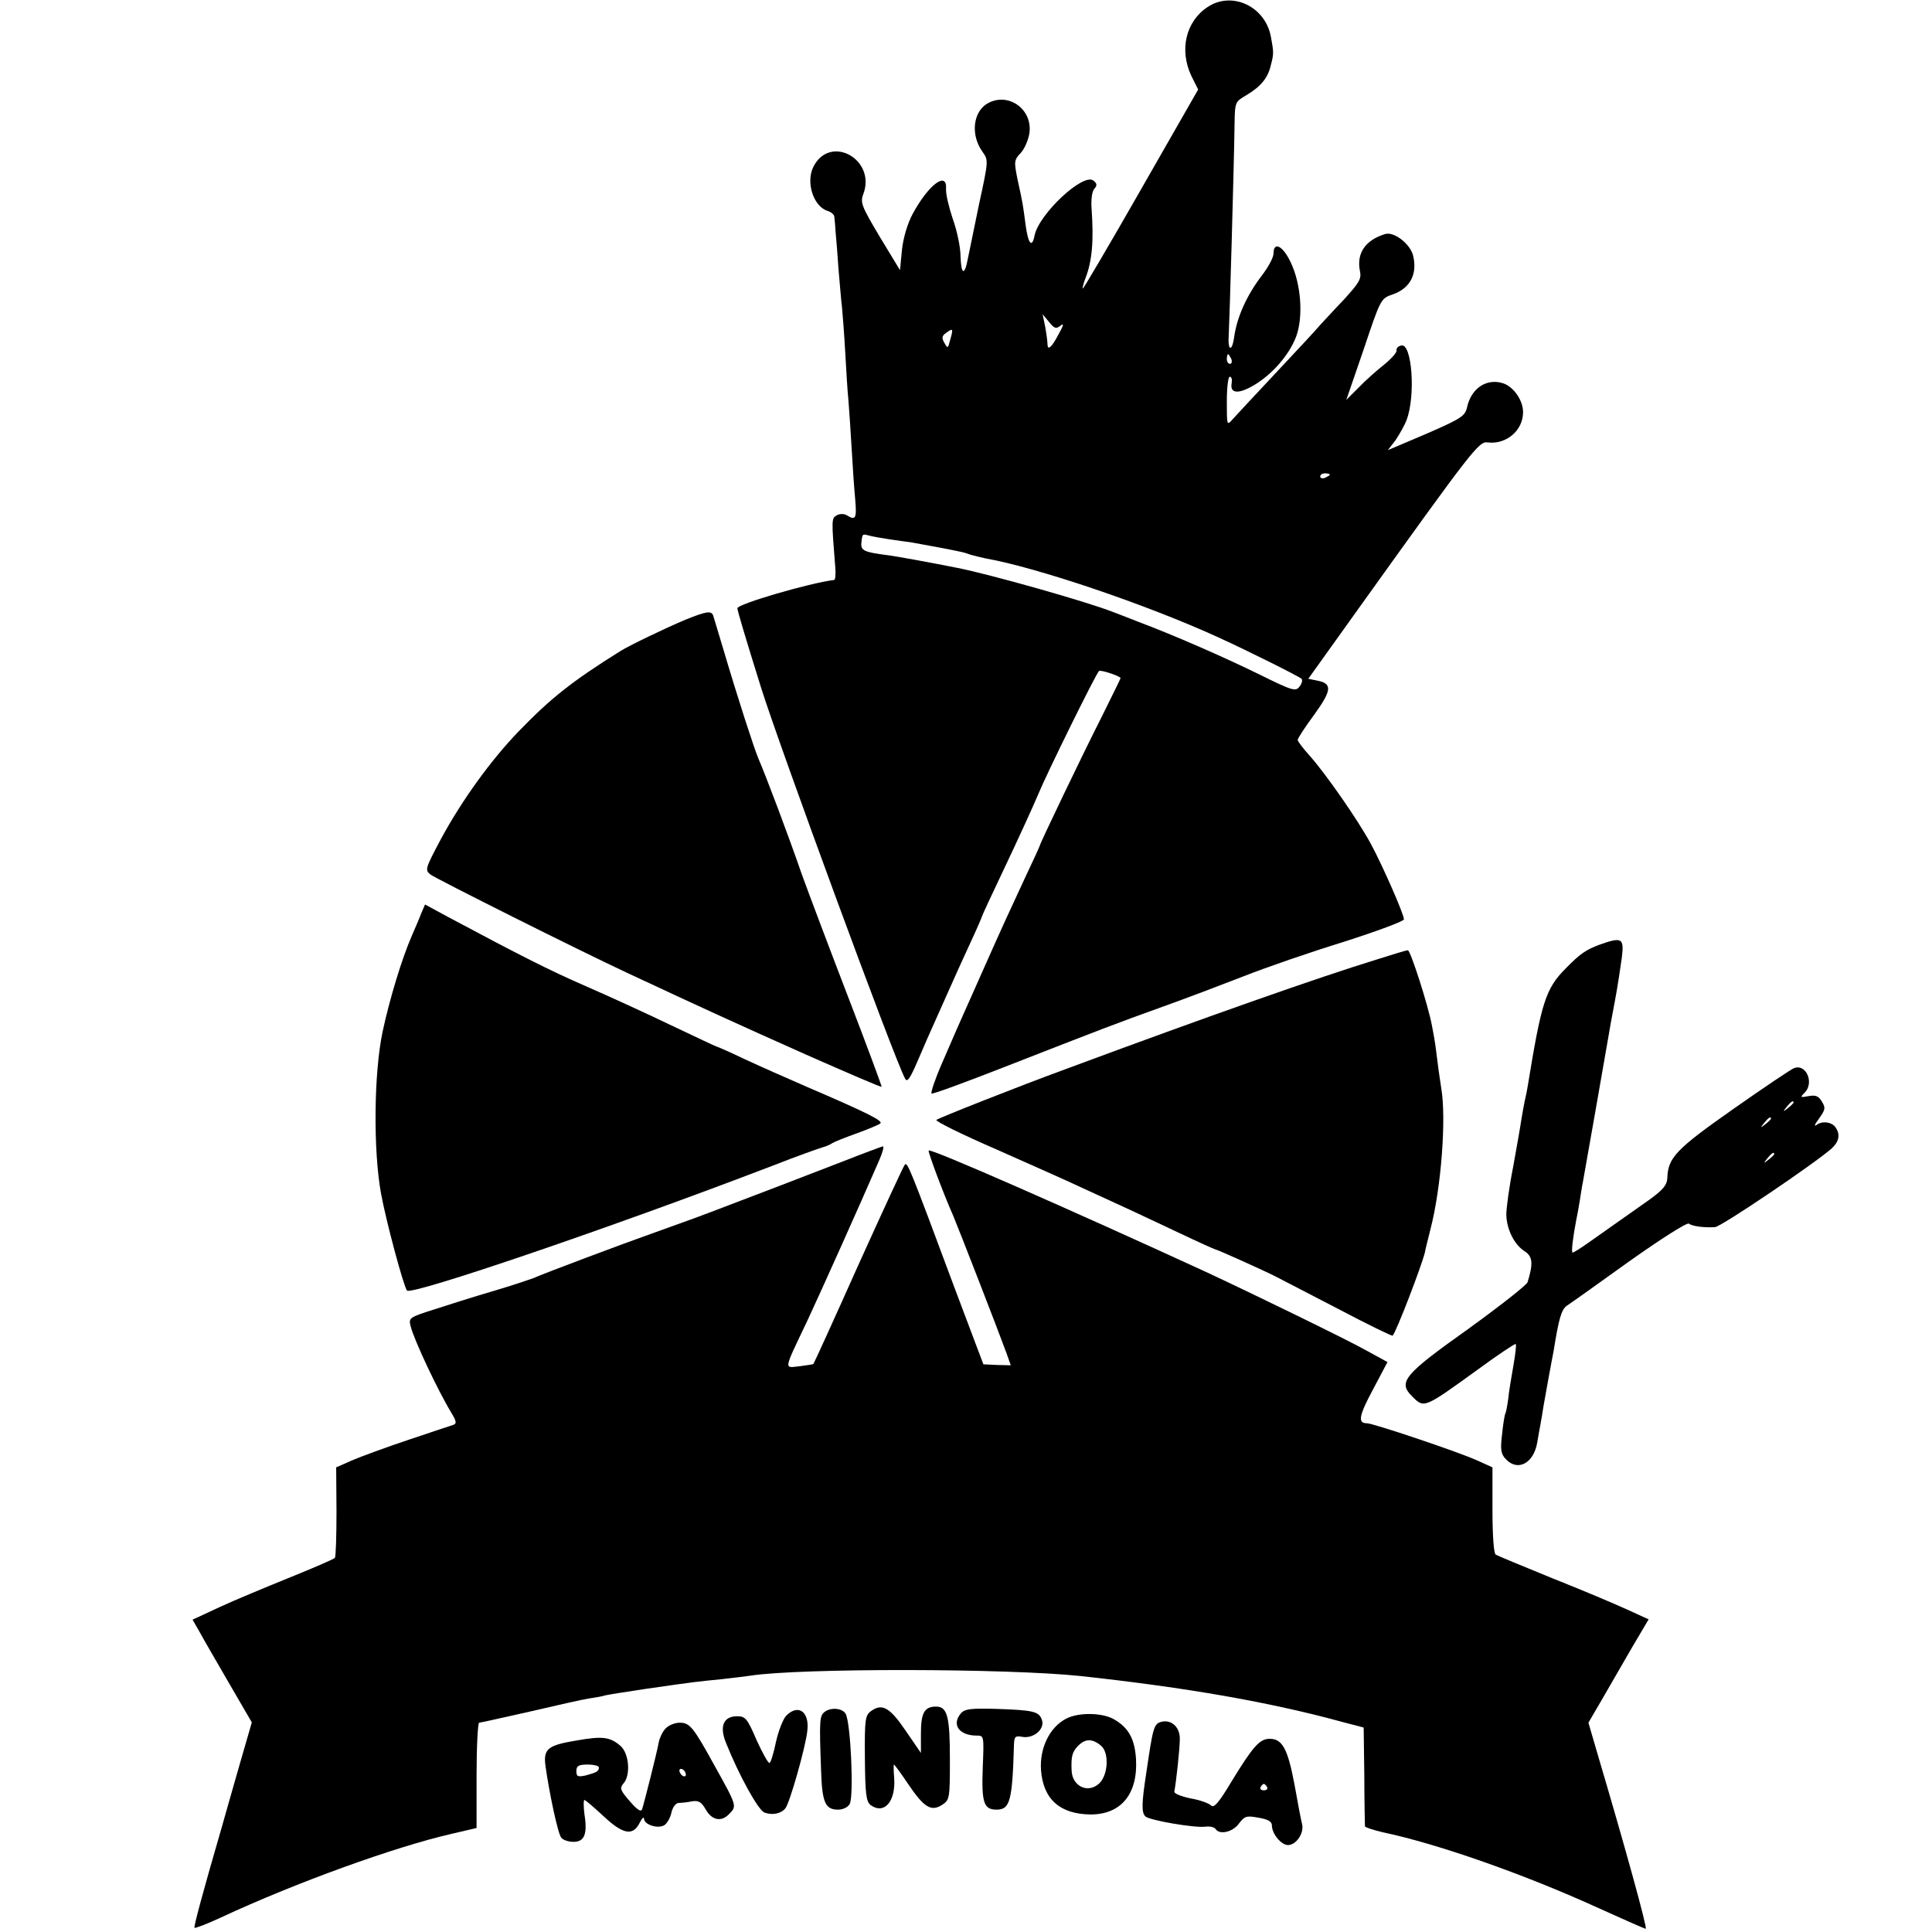
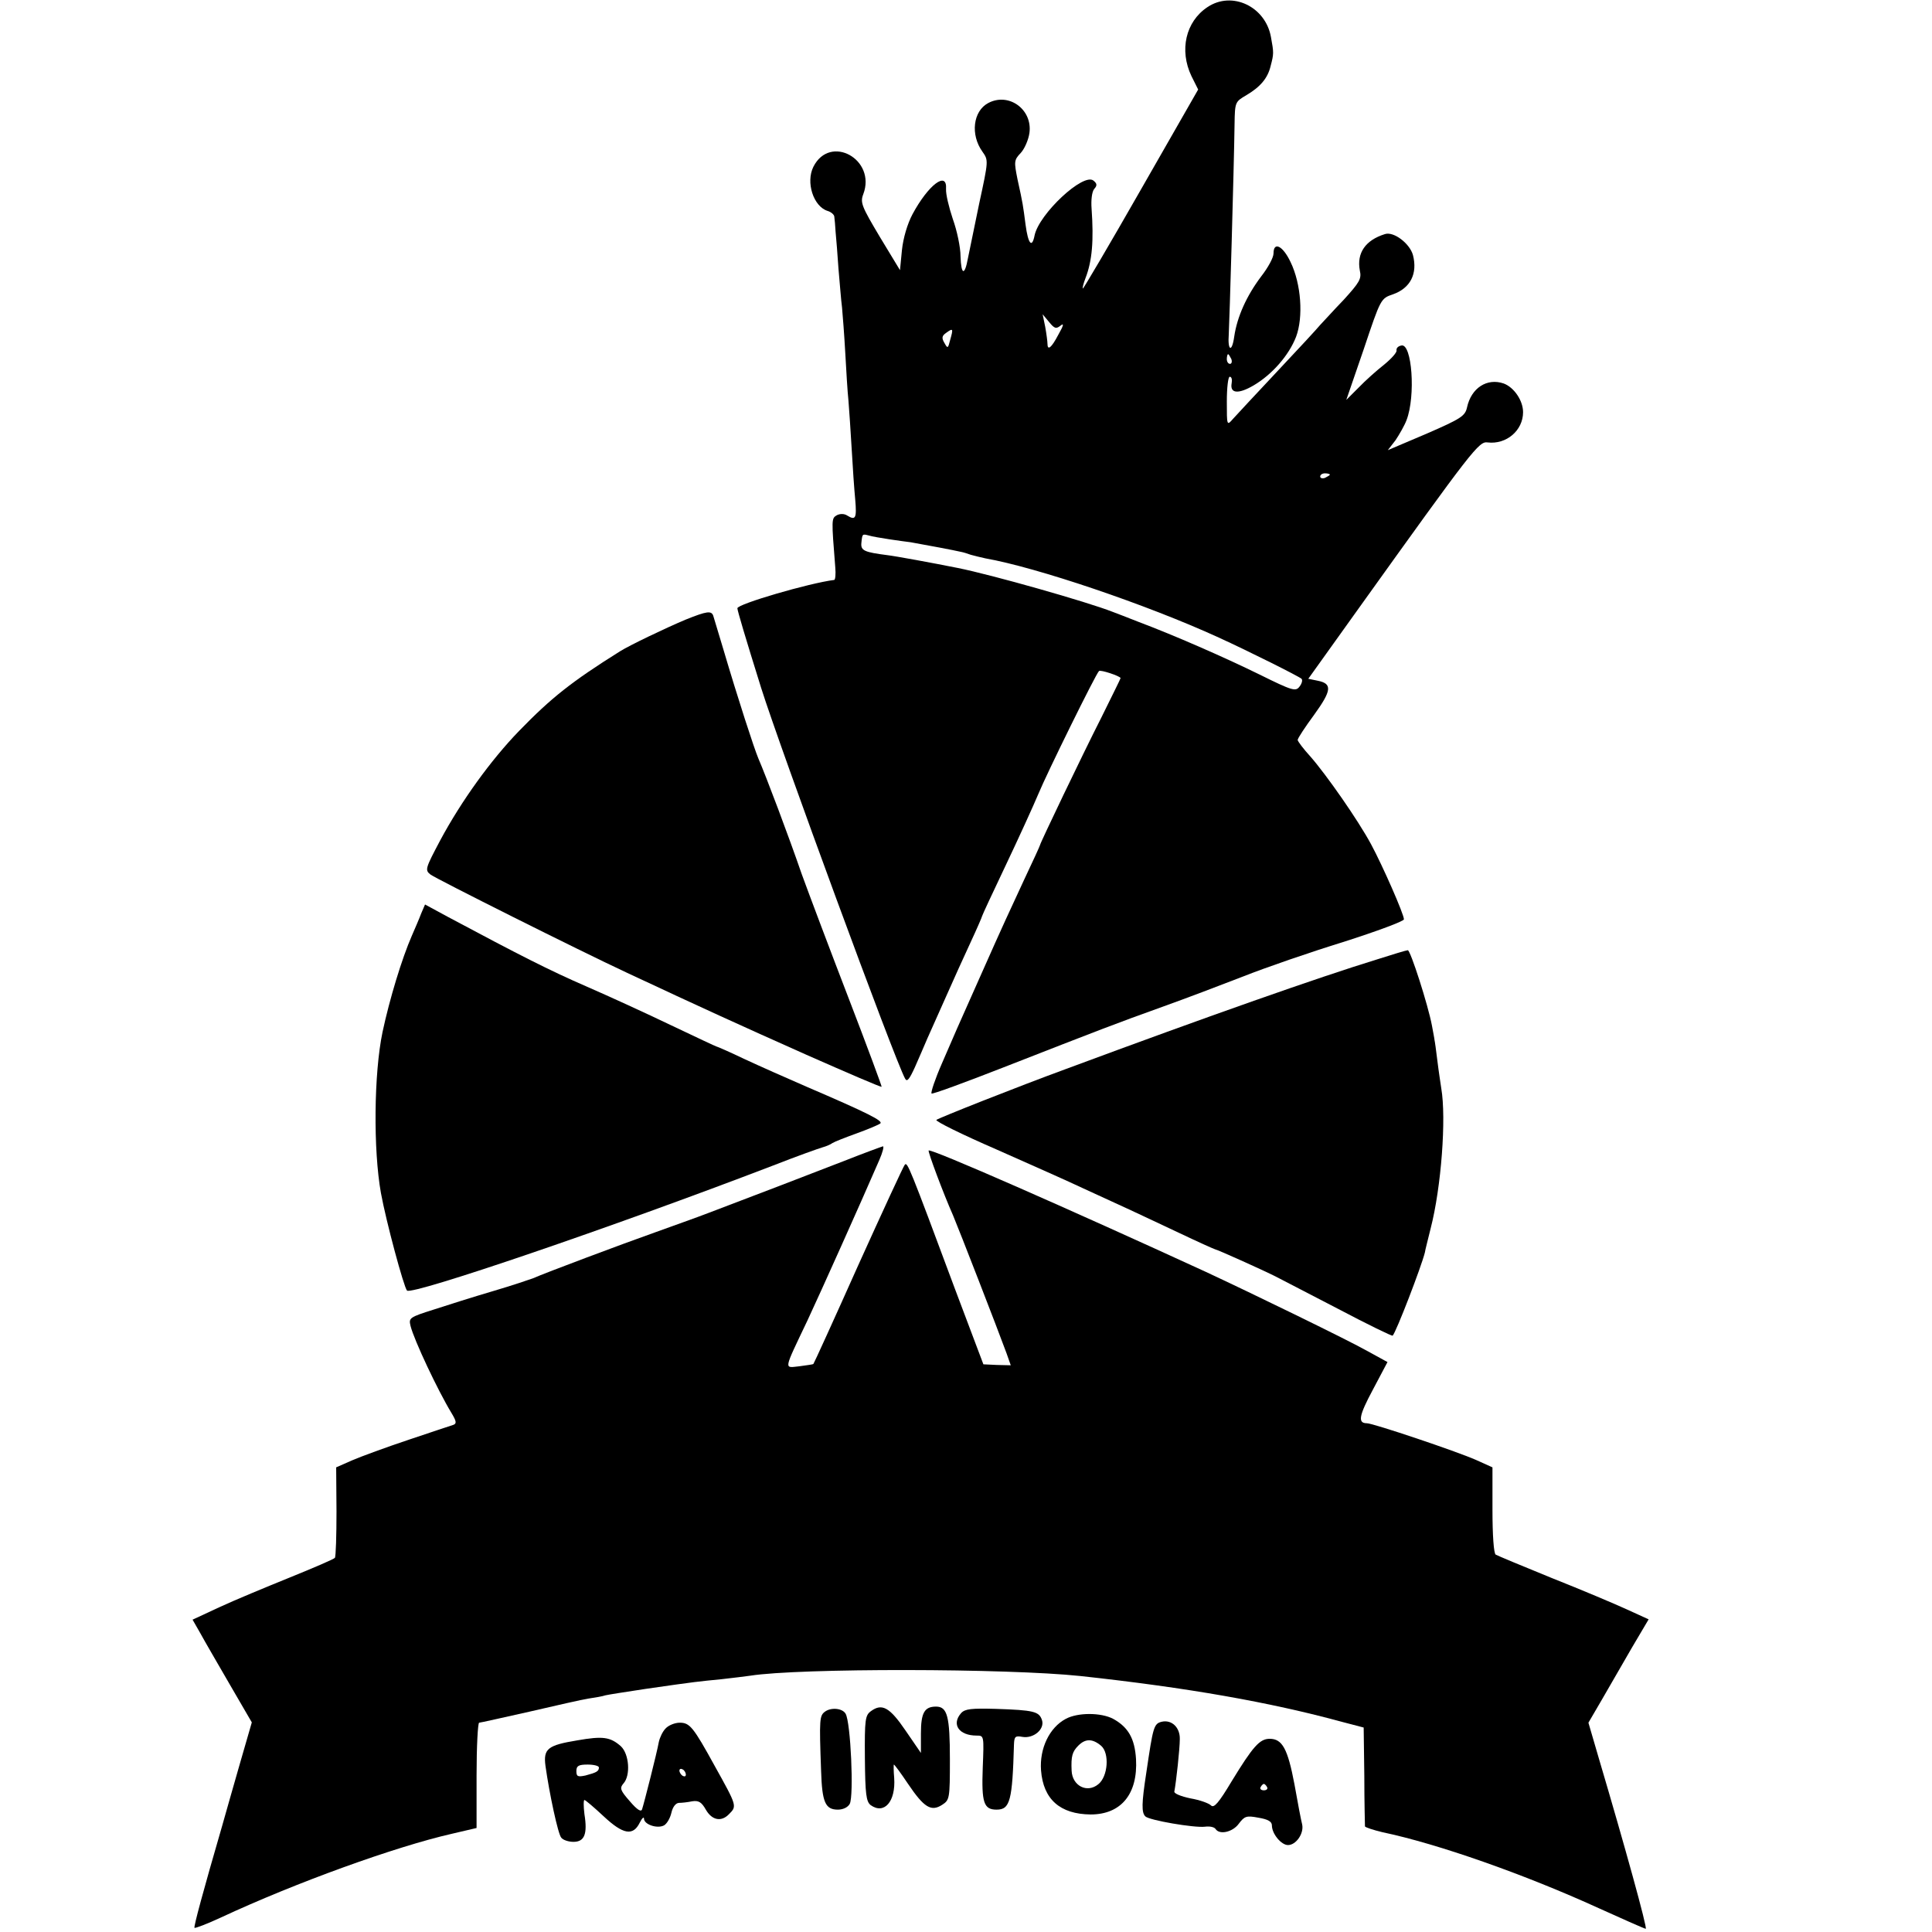
<svg xmlns="http://www.w3.org/2000/svg" version="1.0" width="600pt" height="600pt" viewBox="0 0 600 600" preserveAspectRatio="xMidYMid meet">
  <g transform="translate(0,600) scale(0.1,-0.1)" fill="#000000" stroke="none">
    <path d="M3750 5978 c-68 -45 -88 -134 -50 -214 l21 -42 -178 -311 c-97 -170 -179 -309 -180 -307 -2 2 2 16 8 32 21 54 26 117 19 216 -2 27 1 52 8 61 10 11 9 17 -2 26 -31 26 -169 -103 -183 -170 -8 -41 -20 -27 -28 33 -8 61 -8 64 -25 141 -11 55 -11 60 10 82 12 13 24 41 27 62 10 73 -64 127 -128 93 -47 -25 -56 -98 -18 -151 19 -27 19 -27 -10 -161 -15 -73 -31 -150 -35 -170 -10 -55 -21 -53 -23 6 0 28 -11 80 -24 116 -12 36 -22 77 -21 93 4 58 -55 13 -104 -78 -16 -30 -29 -74 -33 -112 l-6 -62 -63 104 c-56 94 -61 106 -51 132 41 108 -103 188 -155 85 -24 -48 0 -123 44 -137 11 -3 21 -12 21 -18 1 -7 3 -28 4 -47 2 -19 6 -71 9 -115 4 -44 8 -98 11 -120 2 -22 7 -85 10 -140 3 -55 7 -122 10 -150 2 -27 7 -95 10 -150 3 -55 8 -126 11 -157 5 -58 1 -65 -25 -49 -9 6 -22 6 -32 1 -17 -10 -17 -11 -5 -162 2 -21 0 -38 -3 -39 -79 -10 -301 -75 -301 -88 0 -7 24 -88 74 -248 58 -184 415 -1156 447 -1213 6 -11 13 -2 30 35 12 28 30 68 39 90 10 22 36 81 58 130 22 50 56 125 76 168 20 43 36 80 36 82 0 2 33 73 73 157 40 84 86 185 102 223 25 61 178 372 188 381 4 5 67 -16 67 -22 0 -2 -27 -56 -59 -121 -61 -120 -191 -392 -191 -397 0 -2 -22 -50 -49 -107 -49 -106 -60 -128 -138 -304 -70 -157 -78 -175 -118 -268 -21 -48 -35 -90 -32 -93 2 -3 103 34 223 81 302 118 351 137 496 189 70 25 183 68 250 94 68 27 207 75 311 107 103 33 187 64 187 70 0 16 -66 166 -102 233 -41 76 -139 216 -188 272 -22 24 -40 48 -40 52 0 5 23 40 51 78 55 76 57 97 11 106 l-29 6 156 218 c356 497 374 520 401 516 58 -7 110 37 110 94 0 36 -28 77 -60 89 -52 18 -101 -14 -114 -74 -6 -27 -18 -35 -126 -82 l-120 -51 24 31 c12 18 28 46 34 62 29 75 17 240 -16 232 -10 -2 -16 -8 -15 -15 2 -6 -16 -26 -38 -44 -23 -18 -59 -50 -80 -72 l-38 -38 54 157 c53 158 53 158 91 171 54 19 77 64 62 122 -10 36 -60 74 -87 65 -61 -19 -88 -59 -78 -113 6 -26 -1 -37 -50 -91 -32 -33 -64 -69 -73 -78 -8 -10 -68 -75 -134 -145 -65 -69 -127 -136 -137 -147 -19 -22 -19 -21 -19 54 0 43 4 77 9 77 6 0 8 -9 6 -20 -6 -32 20 -35 68 -7 58 34 110 94 132 151 23 61 16 164 -17 232 -24 51 -53 65 -53 27 0 -13 -17 -44 -38 -71 -46 -61 -75 -126 -84 -187 -7 -51 -21 -45 -17 7 2 32 16 509 18 653 1 68 2 69 36 89 44 26 67 53 76 91 10 38 10 41 1 90 -17 95 -121 144 -197 93z m-456 -989 c11 9 9 0 -7 -28 -22 -42 -34 -51 -34 -28 0 6 -3 30 -7 52 l-8 39 20 -24 c17 -21 22 -22 36 -11z m-343 -44 c-7 -28 -8 -28 -18 -10 -9 15 -8 22 5 31 22 16 23 14 13 -21z m873 -60 c3 -8 1 -15 -4 -15 -6 0 -10 7 -10 15 0 8 2 15 4 15 2 0 6 -7 10 -15z m306 -359 c0 -2 -7 -6 -15 -10 -8 -3 -15 -1 -15 4 0 6 7 10 15 10 8 0 15 -2 15 -4z m-1367 -201 c27 -4 56 -8 65 -9 56 -10 131 -24 157 -30 6 -1 19 -5 30 -9 11 -3 31 -8 45 -11 159 -28 500 -143 725 -246 92 -42 248 -120 257 -128 4 -4 1 -15 -6 -24 -12 -16 -21 -14 -124 37 -112 55 -268 123 -377 164 -33 13 -69 27 -80 31 -79 31 -375 115 -480 136 -80 16 -194 37 -220 40 -70 9 -82 14 -80 37 3 30 3 29 23 24 9 -3 39 -8 65 -12z" />
    <path d="M2130 4076 c-62 -26 -175 -80 -205 -99 -150 -94 -213 -144 -313 -247 -88 -91 -179 -217 -245 -340 -46 -87 -48 -92 -30 -106 19 -14 460 -235 608 -304 235 -110 347 -161 560 -256 127 -56 231 -101 233 -99 1 1 -44 123 -101 271 -57 148 -123 323 -147 389 -41 119 -110 302 -135 360 -13 31 -62 181 -109 340 -15 50 -29 96 -31 103 -6 16 -20 14 -85 -12z" />
    <path d="M1308 3163 c-6 -16 -19 -46 -29 -69 -31 -71 -69 -196 -91 -299 -27 -129 -29 -366 -5 -500 16 -88 71 -292 81 -303 16 -15 638 197 1136 388 74 29 144 54 155 57 11 3 25 9 30 13 6 4 39 17 75 30 36 13 69 27 74 31 9 8 -38 32 -229 114 -60 26 -148 65 -193 86 -46 22 -85 39 -87 39 -2 0 -65 30 -141 66 -77 37 -195 91 -264 121 -113 49 -209 98 -428 215 l-72 39 -12 -28z" />
-     <path d="M4967 3066 c-42 -16 -59 -27 -104 -73 -63 -63 -76 -106 -118 -363 -3 -19 -8 -42 -10 -50 -2 -8 -6 -33 -10 -55 -3 -22 -15 -89 -26 -150 -12 -60 -21 -127 -21 -147 1 -45 24 -93 57 -114 25 -16 27 -38 9 -96 -3 -9 -86 -74 -184 -145 -200 -142 -219 -165 -175 -209 38 -38 36 -39 202 81 64 47 118 83 120 81 3 -2 -1 -32 -7 -67 -6 -34 -14 -81 -16 -103 -3 -22 -7 -43 -9 -46 -2 -3 -7 -32 -10 -63 -6 -48 -4 -62 11 -78 37 -40 87 -14 98 51 3 19 8 45 10 56 2 12 7 39 10 60 4 22 11 62 16 89 5 28 12 64 15 80 16 100 24 128 41 140 11 7 98 69 194 138 99 70 179 121 185 117 10 -8 45 -13 81 -11 19 1 310 198 362 244 23 21 28 43 13 65 -11 18 -43 22 -60 8 -8 -6 -5 3 8 20 20 28 21 34 9 53 -10 17 -19 21 -41 17 -26 -5 -27 -4 -13 10 31 30 6 91 -32 77 -9 -3 -95 -61 -189 -127 -178 -125 -203 -151 -205 -215 -1 -21 -13 -36 -56 -67 -125 -88 -149 -105 -190 -134 -24 -17 -45 -30 -48 -30 -5 0 1 48 11 100 3 14 8 41 11 60 3 19 7 46 10 60 5 27 72 408 79 450 2 14 11 63 20 110 9 47 18 109 22 138 7 59 0 63 -70 38z m603 -490 c0 -2 -8 -10 -17 -17 -16 -13 -17 -12 -4 4 13 16 21 21 21 13z m-70 -50 c0 -2 -8 -10 -17 -17 -16 -13 -17 -12 -4 4 13 16 21 21 21 13z m10 -110 c0 -2 -8 -10 -17 -17 -16 -13 -17 -12 -4 4 13 16 21 21 21 13z" />
    <path d="M4275 3020 c-179 -55 -515 -173 -965 -340 -150 -55 -395 -152 -402 -158 -4 -4 79 -45 185 -91 106 -47 228 -101 272 -122 44 -20 105 -48 135 -62 30 -14 103 -48 162 -76 59 -28 110 -51 112 -51 5 0 152 -66 189 -85 15 -8 102 -53 193 -100 91 -48 167 -85 169 -83 11 11 89 214 100 258 1 8 10 42 18 75 33 128 49 342 33 435 -2 14 -8 52 -12 85 -4 33 -8 62 -9 65 0 3 -4 23 -8 45 -12 64 -67 235 -75 234 -4 0 -47 -13 -97 -29z" />
    <path d="M2620 2394 c-111 -43 -285 -110 -420 -161 -36 -14 -110 -40 -165 -60 -99 -35 -342 -126 -380 -143 -11 -4 -67 -23 -125 -40 -58 -17 -140 -43 -183 -57 -76 -24 -78 -26 -72 -51 11 -44 85 -201 127 -270 15 -25 17 -33 6 -37 -7 -2 -69 -23 -138 -46 -69 -23 -148 -52 -176 -64 l-50 -22 1 -137 c0 -75 -2 -140 -5 -144 -3 -4 -66 -31 -140 -61 -74 -30 -173 -71 -218 -92 l-84 -39 24 -42 c13 -24 55 -96 92 -160 l68 -117 -37 -128 c-20 -70 -45 -157 -55 -193 -59 -203 -89 -314 -86 -317 2 -2 39 12 82 32 234 109 542 220 717 260 l77 18 0 163 c0 90 4 164 8 164 4 0 74 16 155 34 82 19 165 38 185 41 20 3 44 7 52 10 8 2 65 11 125 20 159 23 164 23 235 30 36 4 76 9 90 11 153 24 798 23 1025 -1 332 -36 588 -81 815 -143 l65 -17 2 -150 c0 -83 2 -153 2 -157 1 -3 25 -11 54 -18 172 -36 442 -131 672 -236 77 -35 143 -64 146 -64 6 0 -65 257 -145 527 l-33 113 42 72 c23 40 65 113 93 161 l52 88 -68 31 c-37 17 -141 61 -232 97 -91 37 -170 70 -175 73 -6 4 -10 60 -10 139 l0 132 -51 23 c-61 27 -320 114 -339 114 -29 0 -25 23 19 105 l45 85 -62 34 c-60 34 -358 179 -502 246 -422 194 -854 384 -861 377 -3 -3 45 -132 76 -202 17 -40 139 -354 166 -428 l13 -37 -43 1 -42 2 -89 236 c-141 379 -147 393 -155 384 -4 -4 -69 -145 -145 -313 -75 -168 -138 -306 -139 -306 0 -1 -20 -4 -43 -7 -49 -5 -51 -17 25 143 42 90 161 355 223 498 10 23 15 42 11 42 -4 -1 -59 -21 -122 -46z" />
    <path d="M2563 685 c-18 -13 -19 -21 -13 -185 3 -97 13 -120 52 -120 16 0 31 7 37 18 13 25 3 254 -13 280 -10 17 -44 20 -63 7z" />
    <path d="M2705 686 c-18 -13 -20 -25 -19 -147 1 -111 4 -134 18 -145 42 -30 78 11 73 84 -2 23 -2 42 -1 42 2 0 22 -27 44 -60 50 -74 72 -87 106 -65 23 15 24 19 24 141 0 134 -8 164 -43 164 -36 0 -47 -19 -47 -84 l0 -60 -48 70 c-49 72 -73 85 -107 60z" />
    <path d="M2985 680 c-31 -35 -7 -70 48 -70 23 0 23 0 19 -100 -4 -108 3 -130 43 -130 42 0 49 28 54 203 1 24 4 27 26 23 35 -6 70 24 61 52 -9 27 -25 31 -144 35 -75 2 -95 0 -107 -13z" />
-     <path d="M2442 672 c-10 -10 -24 -46 -32 -81 -7 -34 -16 -64 -20 -66 -4 -2 -21 29 -40 70 -29 68 -35 75 -61 75 -42 0 -55 -31 -35 -81 41 -103 101 -211 120 -218 24 -9 51 -4 65 13 13 15 62 187 68 239 8 60 -27 87 -65 49z" />
    <path d="M3310 662 c-51 -27 -82 -92 -77 -160 7 -90 59 -136 154 -137 95 0 147 64 141 172 -4 64 -24 99 -71 125 -38 20 -110 20 -147 0z m110 -84 c26 -23 21 -95 -9 -119 -35 -29 -81 -5 -83 42 -2 45 2 59 21 78 22 22 44 22 71 -1z" />
    <path d="M3608 653 c-25 -6 -27 -16 -48 -158 -15 -97 -15 -124 -3 -136 12 -12 152 -36 185 -32 15 2 29 -1 33 -7 12 -19 53 -10 72 16 18 24 24 26 61 19 30 -5 42 -12 42 -24 0 -26 29 -61 50 -61 25 0 50 36 44 64 -3 11 -14 68 -24 125 -21 111 -38 141 -77 141 -31 0 -52 -24 -118 -132 -40 -67 -55 -84 -64 -75 -7 7 -35 17 -64 22 -29 6 -51 15 -50 21 6 32 17 133 17 163 1 36 -25 61 -56 54z m327 -203 c3 -5 -1 -10 -10 -10 -9 0 -13 5 -10 10 3 6 8 10 10 10 2 0 7 -4 10 -10z" />
    <path d="M2067 632 c-9 -9 -18 -28 -21 -42 -6 -34 -46 -191 -52 -209 -3 -9 -15 -2 -38 25 -30 34 -32 41 -20 55 23 25 18 92 -8 116 -33 29 -56 32 -136 18 -91 -15 -105 -26 -98 -79 12 -86 39 -212 49 -223 5 -7 22 -13 38 -13 34 0 44 24 34 86 -3 24 -3 44 0 44 3 0 30 -23 60 -51 60 -56 91 -62 112 -19 7 14 13 19 13 12 0 -18 41 -32 62 -21 9 5 19 22 23 39 4 18 13 30 23 31 9 0 28 2 42 5 20 3 29 -3 42 -26 19 -33 48 -39 72 -14 25 25 25 25 -44 149 -67 122 -78 135 -109 135 -15 0 -35 -8 -44 -18z m-207 -121 c0 -12 -8 -16 -42 -25 -24 -5 -28 -3 -28 14 0 16 7 20 35 20 19 0 35 -4 35 -9z m270 -22 c0 -6 -4 -7 -10 -4 -5 3 -10 11 -10 16 0 6 5 7 10 4 6 -3 10 -11 10 -16z" />
  </g>
</svg>